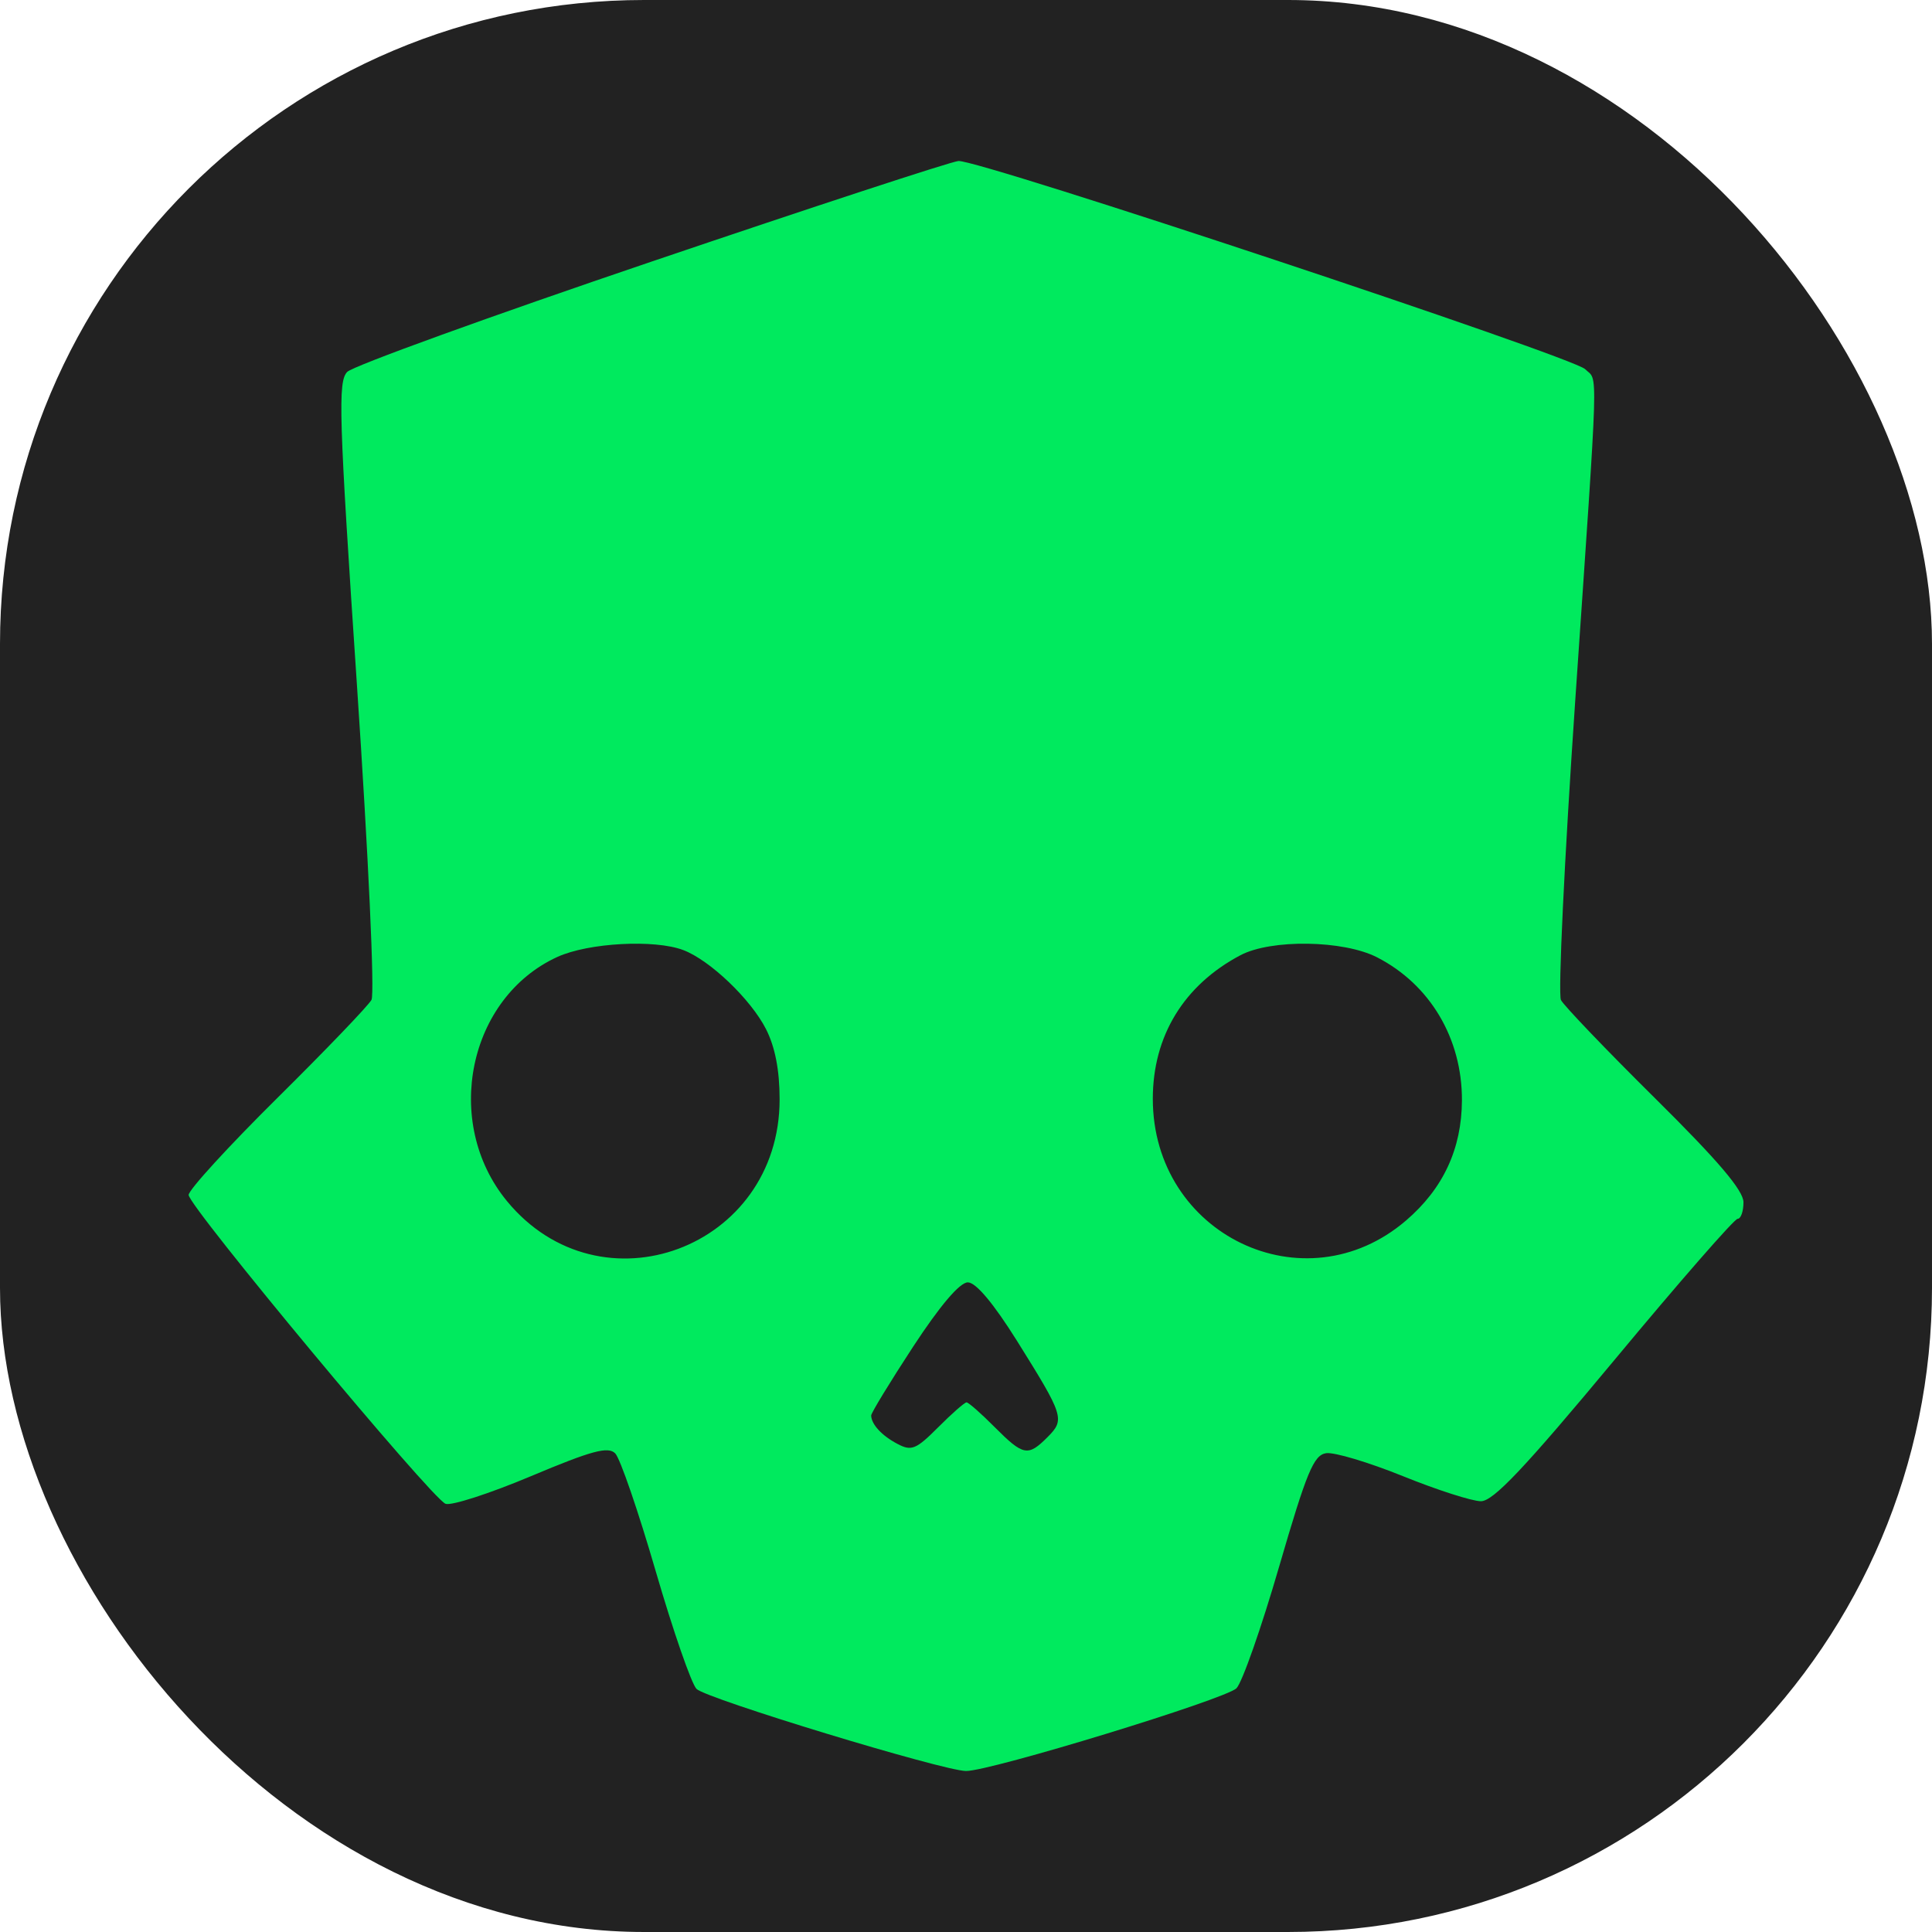
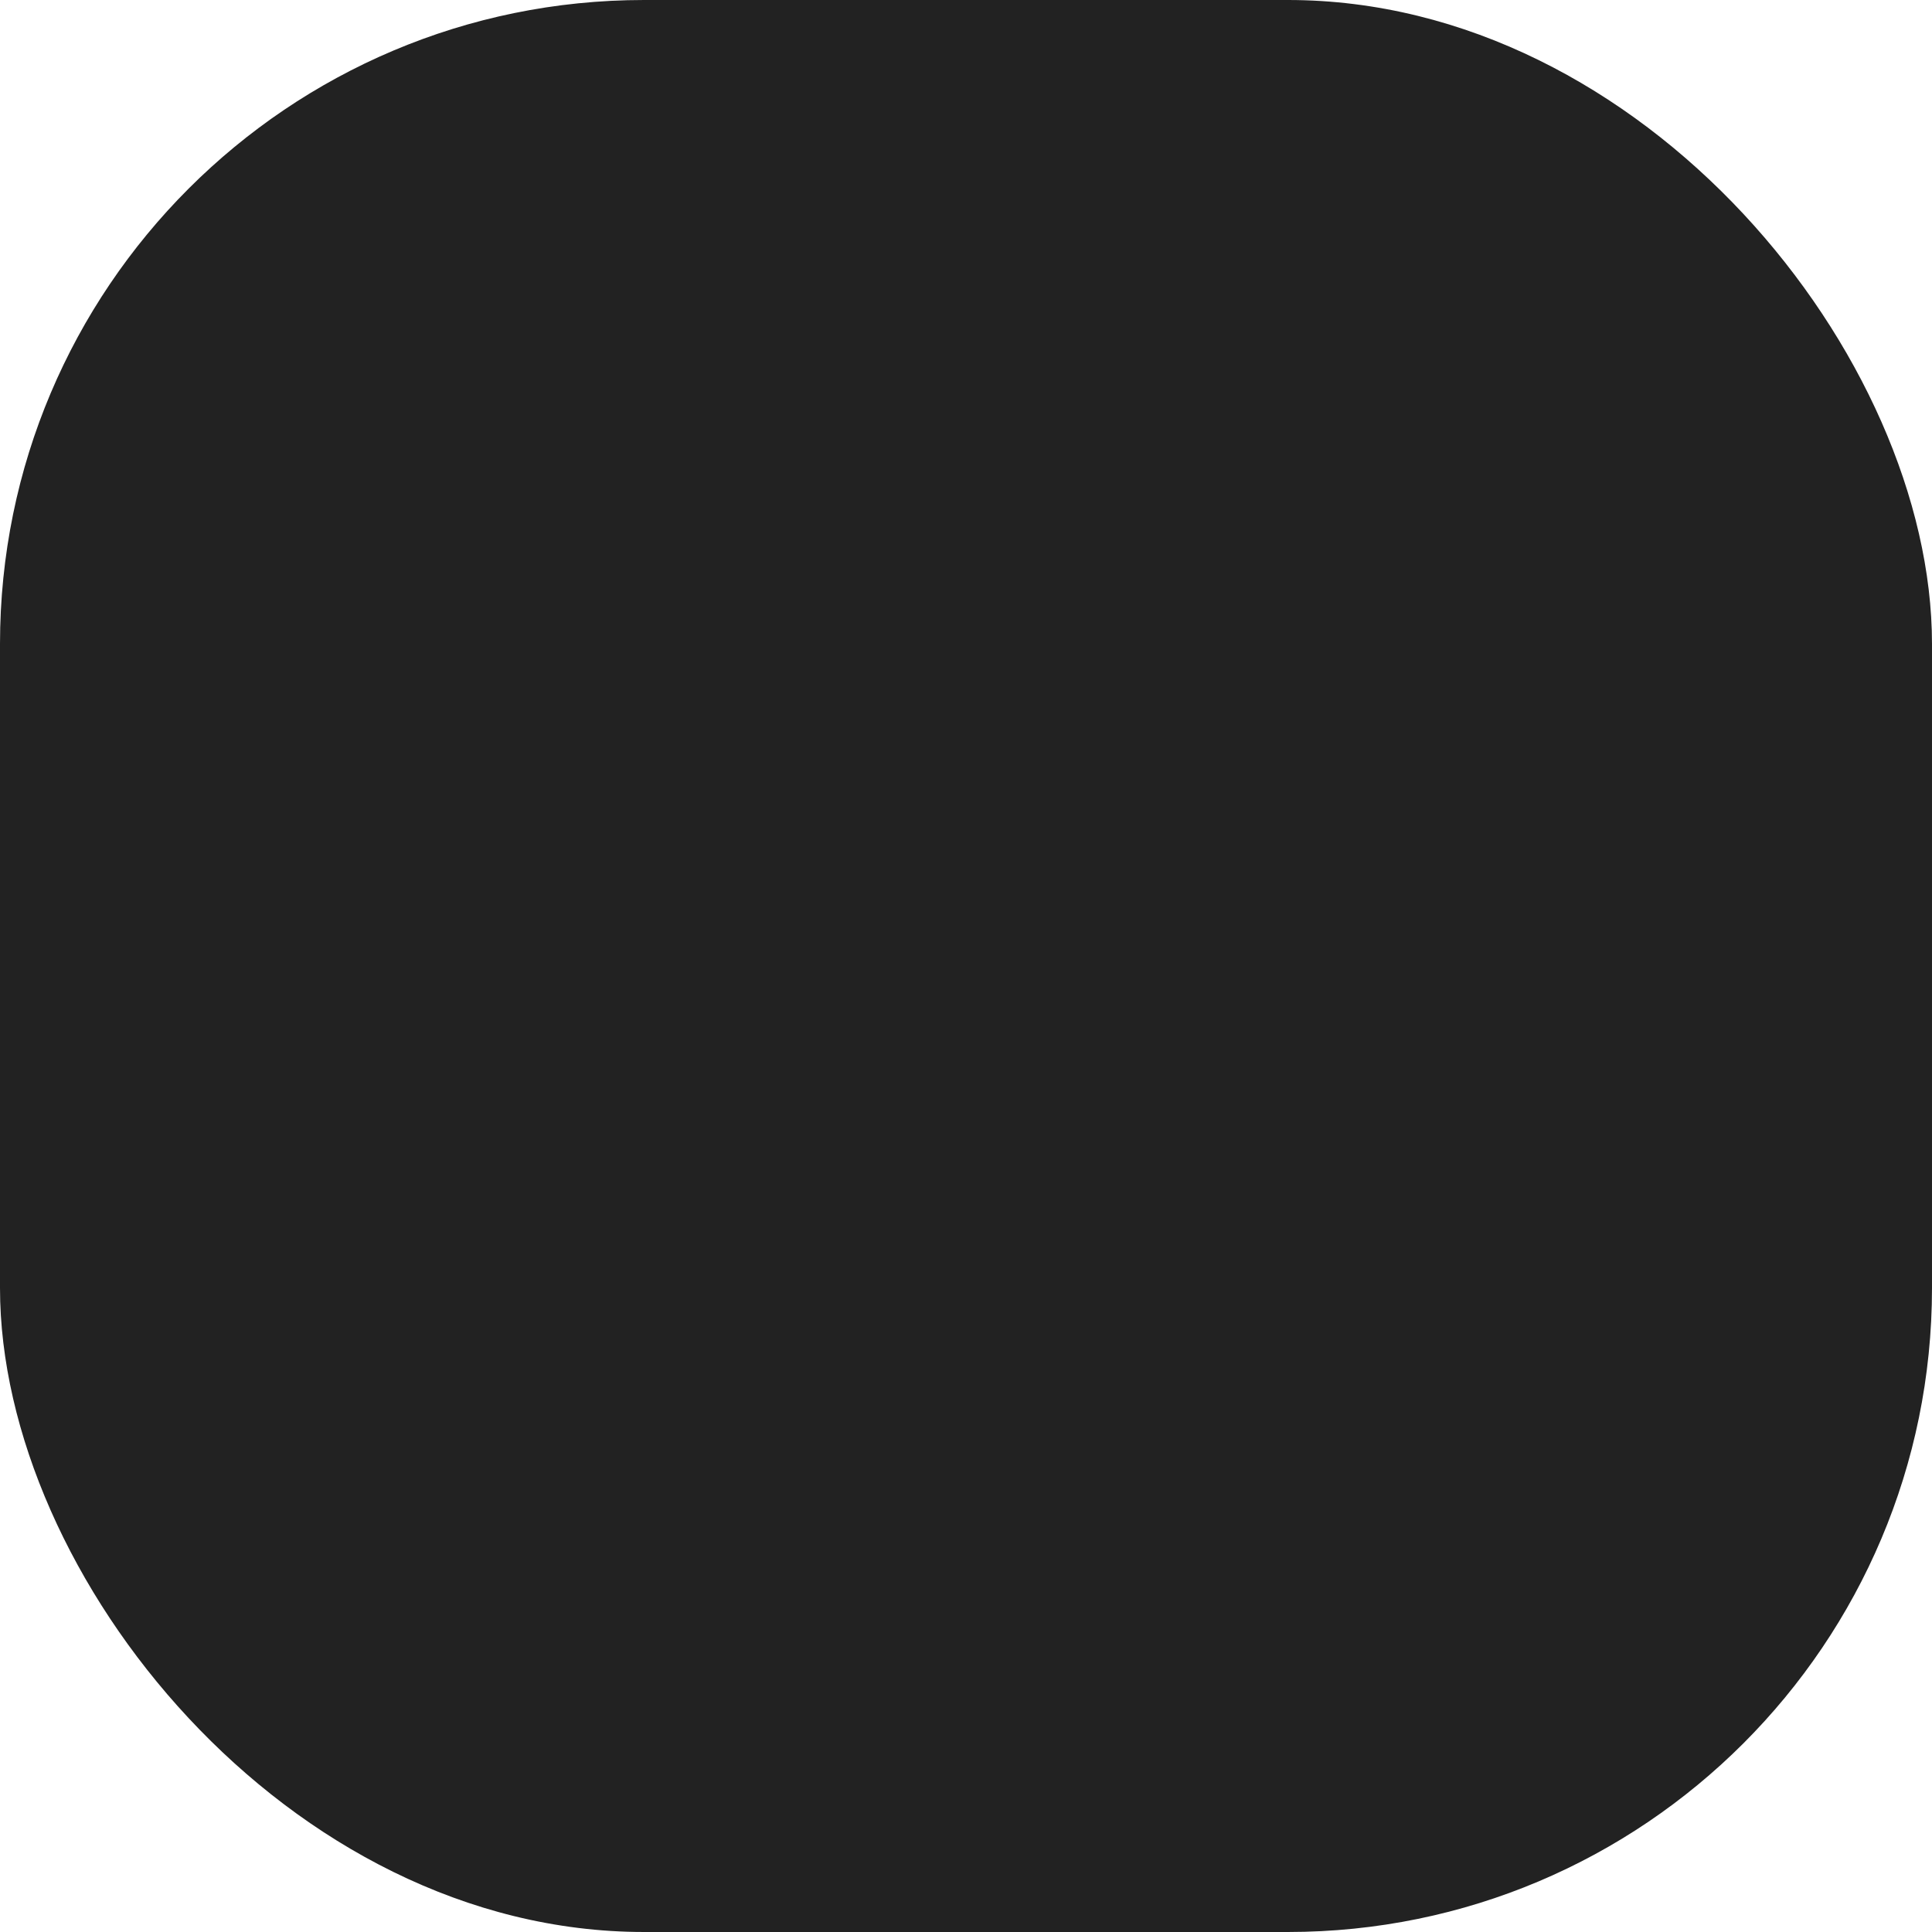
<svg xmlns="http://www.w3.org/2000/svg" width="36" height="36" viewBox="0 0 36 36" fill="none">
  <rect width="36" height="36" rx="12" fill="#222222" />
-   <path fill-rule="evenodd" clip-rule="evenodd" d="M12.139 4.875C9.131 5.895 6.58 6.819 6.471 6.929C6.294 7.107 6.313 7.73 6.652 12.78C6.865 15.949 6.984 18.518 6.922 18.631C6.862 18.741 6.071 19.565 5.164 20.463C4.257 21.361 3.515 22.172 3.515 22.266C3.515 22.48 8.04 27.92 8.302 28.021C8.407 28.062 9.125 27.83 9.897 27.505C11.029 27.029 11.332 26.948 11.464 27.082C11.555 27.174 11.894 28.161 12.218 29.276C12.542 30.39 12.885 31.378 12.979 31.471C13.166 31.655 17.575 32.997 18.001 33C18.454 33.003 22.836 31.662 23.04 31.458C23.146 31.351 23.504 30.331 23.835 29.191C24.348 27.428 24.479 27.112 24.711 27.078C24.861 27.056 25.503 27.248 26.139 27.505C26.774 27.762 27.43 27.973 27.595 27.973C27.825 27.973 28.406 27.358 30.082 25.342C31.284 23.895 32.317 22.711 32.378 22.711C32.438 22.711 32.487 22.573 32.487 22.403C32.487 22.183 32.017 21.63 30.838 20.463C29.931 19.565 29.143 18.742 29.086 18.634C29.03 18.525 29.15 16.009 29.353 13.043C29.795 6.587 29.779 7.122 29.537 6.879C29.307 6.648 18.234 2.971 17.859 3C17.721 3.011 15.147 3.855 12.139 4.875ZM12.734 17.704C13.23 17.893 13.99 18.62 14.273 19.175C14.443 19.51 14.527 19.943 14.527 20.485C14.527 23.26 11.191 24.503 9.445 22.379C8.242 20.914 8.724 18.589 10.388 17.83C10.966 17.567 12.2 17.5 12.734 17.704ZM25.659 17.838C26.648 18.345 27.245 19.352 27.241 20.504C27.237 21.406 26.892 22.148 26.201 22.741C24.31 24.365 21.481 23.007 21.481 20.475C21.481 19.304 22.06 18.356 23.114 17.799C23.687 17.497 25.032 17.517 25.659 17.838ZM18.947 24.98C19.826 26.386 19.847 26.45 19.519 26.779C19.154 27.145 19.069 27.128 18.534 26.592C18.282 26.338 18.046 26.131 18.01 26.131C17.974 26.131 17.736 26.34 17.481 26.596C17.07 27.008 16.984 27.044 16.723 26.905C16.432 26.752 16.237 26.541 16.233 26.376C16.232 26.329 16.584 25.752 17.015 25.093C17.518 24.325 17.884 23.895 18.034 23.895C18.184 23.895 18.509 24.282 18.947 24.98Z" fill="#00EA5E" />
</svg>